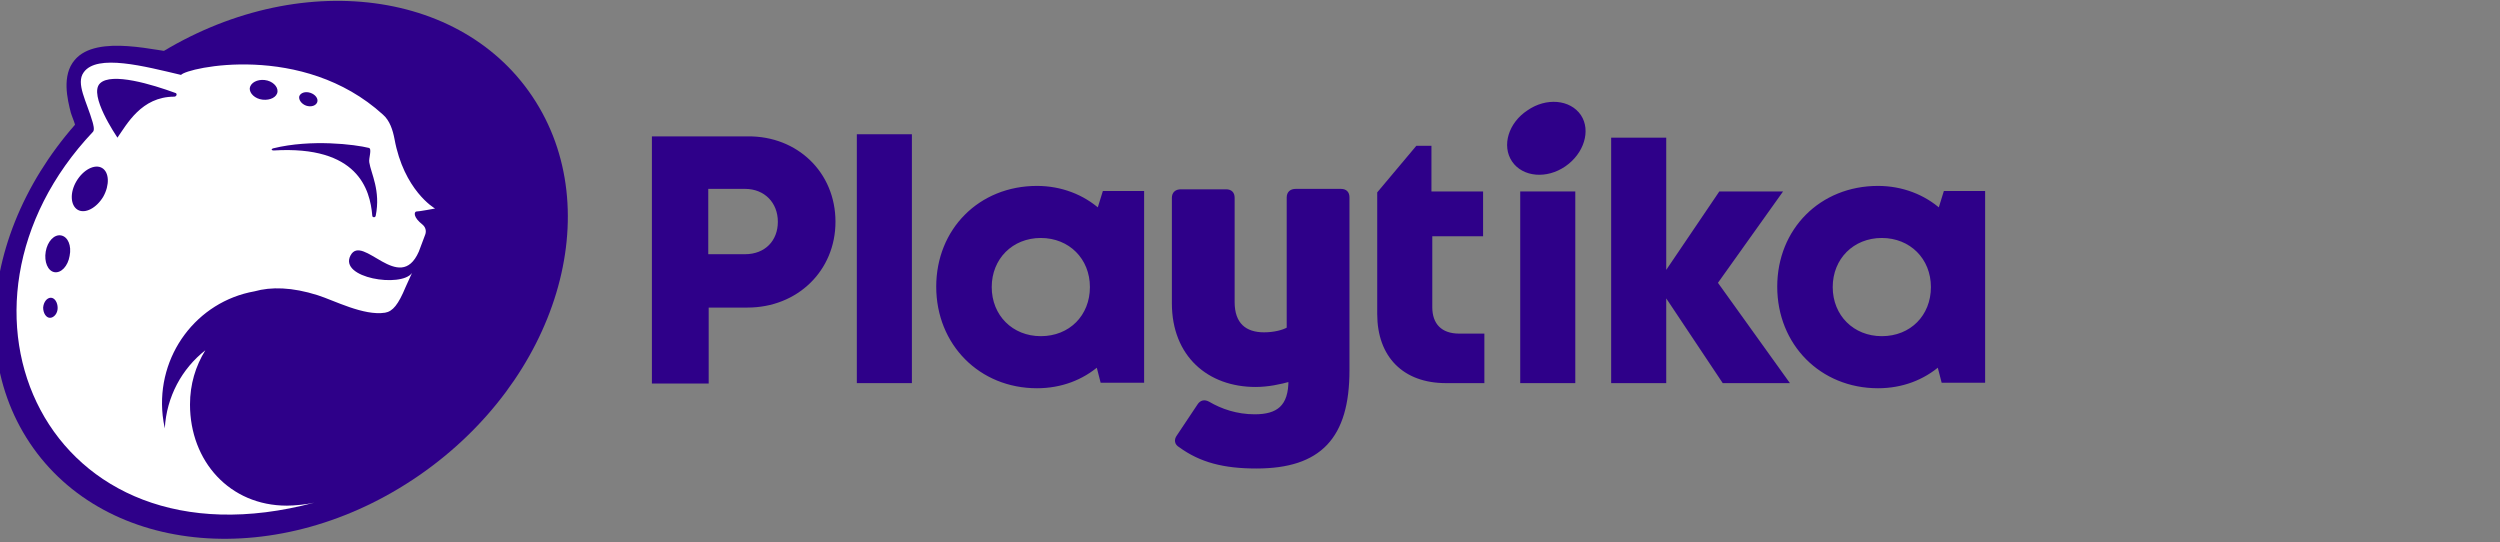
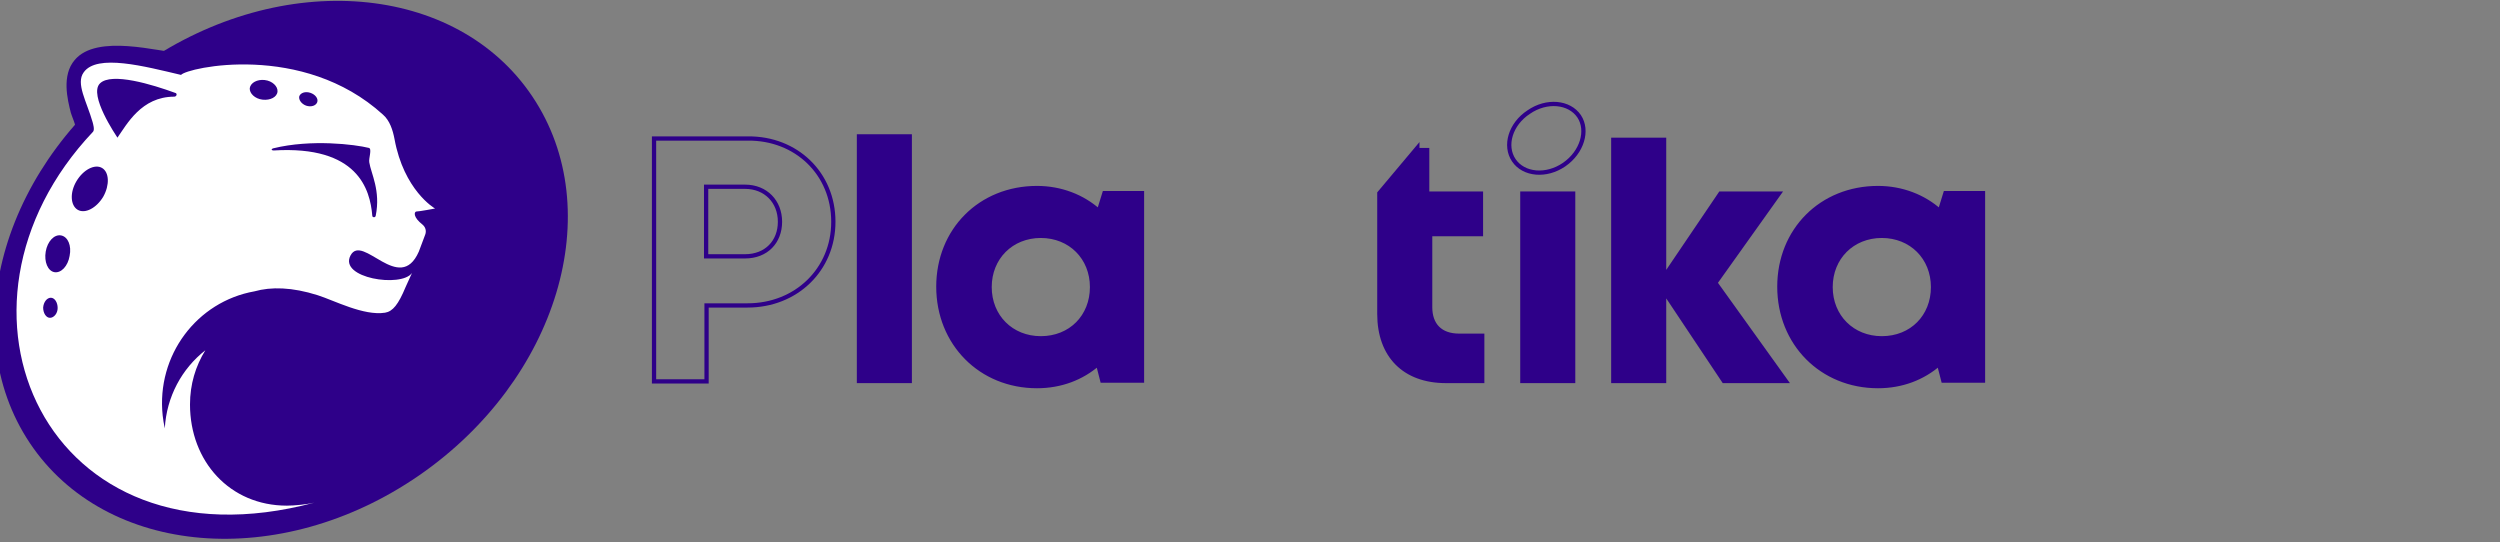
<svg xmlns="http://www.w3.org/2000/svg" width="166" height="36" viewBox="0 0 166 36" fill="none">
  <rect x="0" y="0" width="166" height="36" fill="#808080" stroke="none" />
  <g clip-path="url(#clip0_2364_160)">
    <path fill-rule="evenodd" clip-rule="evenodd" d="M27.809 31.58C18.597 37.929 7.032 36.966 1.986 29.425C-3.06 21.885 0.313 10.603 9.526 4.254C18.739 -2.096 30.304 -1.132 35.35 6.408C40.424 13.977 37.022 25.23 27.809 31.58Z" fill="#2E0089" />
    <path fill-rule="evenodd" clip-rule="evenodd" d="M27.526 30.23C18.88 36.212 7.995 35.276 3.261 28.189C-1.472 21.103 1.702 10.501 10.348 4.548C18.994 -1.404 29.879 -0.497 34.613 6.589C39.346 13.676 36.172 24.249 27.526 30.23Z" fill="#2E0089" />
    <path fill-rule="evenodd" clip-rule="evenodd" d="M29.312 12.967C28.547 12.202 27.271 10.7 26.931 8.772C26.817 8.177 26.647 7.582 26.222 7.156C21.913 3.018 16.102 2.763 11.992 3.528C10.546 3.443 6.436 2.224 4.962 3.982C4.083 5.002 4.48 6.618 4.707 7.497C4.735 7.638 5.104 8.432 4.991 8.545C4.962 8.574 5.274 8.687 5.246 8.715C0.427 14.668 -1.359 23.767 2.893 28.955C8.364 35.588 18.257 35.134 23.869 32.328C10.206 36.722 11.992 17.446 20.978 21.471C21.942 21.897 23.983 22.662 25.173 22.407C26.817 22.038 27.242 20.706 27.668 19.629L29.652 14.385C29.794 13.874 29.68 13.336 29.312 12.967Z" fill="#2E0089" />
    <path fill-rule="evenodd" clip-rule="evenodd" d="M24.947 14.328C24.918 14.47 24.72 14.441 24.72 14.328C24.578 12.57 23.756 9.651 18.172 9.991C18.03 9.991 17.973 9.906 18.143 9.849C20.666 9.226 23.586 9.594 24.493 9.821C24.72 9.878 24.465 10.53 24.521 10.785C24.635 11.522 25.287 12.656 24.947 14.328ZM17.435 6.618C16.924 6.561 16.556 6.193 16.584 5.852C16.641 5.484 17.095 5.257 17.576 5.314C18.087 5.371 18.455 5.739 18.427 6.079C18.398 6.448 17.945 6.674 17.435 6.618ZM19.872 6.391C19.957 6.164 20.269 6.051 20.61 6.164C20.95 6.278 21.148 6.561 21.063 6.788C20.978 7.015 20.666 7.128 20.326 7.015C20.014 6.901 19.816 6.618 19.872 6.391ZM11.567 6.419C9.384 6.419 8.42 8.262 7.797 9.141C7.712 8.999 5.869 6.306 6.635 5.541C7.4 4.775 10.15 5.626 11.624 6.164C11.794 6.193 11.737 6.419 11.567 6.419ZM6.861 13.052C6.408 13.818 5.643 14.215 5.161 13.931C4.679 13.648 4.622 12.797 5.076 12.032C5.529 11.267 6.295 10.87 6.776 11.153C7.258 11.437 7.287 12.287 6.861 13.052ZM4.622 16.993C4.509 17.673 4.055 18.155 3.602 18.07C3.176 17.985 2.921 17.389 3.035 16.709C3.148 16.029 3.602 15.547 4.055 15.632C4.509 15.717 4.764 16.312 4.622 16.993ZM3.318 21.103C3.063 21.103 2.865 20.791 2.865 20.422C2.893 20.054 3.12 19.77 3.375 19.77C3.63 19.77 3.828 20.082 3.828 20.451C3.828 20.819 3.573 21.103 3.318 21.103ZM27.639 14.045C27.838 14.045 28.887 13.846 28.887 13.846C28.83 13.818 26.817 12.627 26.194 9.226C26.08 8.63 25.882 8.007 25.428 7.61C20.099 2.763 12.417 4.492 12.021 4.974C9.611 4.407 6.436 3.556 5.557 4.804C5.019 5.541 5.756 6.731 6.153 8.12C6.181 8.234 6.295 8.602 6.181 8.744C-4.874 20.422 3.035 38.139 20.865 33.377C20.383 33.49 19.561 33.575 19.05 33.575C15.252 33.575 12.616 30.627 12.616 26.857C12.616 25.525 12.984 24.306 13.636 23.257C12.077 24.476 11.057 26.347 10.943 28.445C10.887 28.161 10.83 27.878 10.802 27.594C10.376 23.597 13.069 20.026 16.896 19.345C18.002 19.034 19.391 19.062 21.091 19.601C22.169 19.941 24.153 20.989 25.57 20.763C26.08 20.678 26.449 20.224 26.931 19.062L27.356 18.126C26.647 19.119 22.48 18.467 23.274 16.964C24.068 15.462 26.534 19.601 27.809 16.709L28.235 15.575C28.32 15.348 28.263 15.093 28.065 14.923C27.413 14.413 27.498 14.073 27.639 14.045Z" fill="white" />
    <path fill-rule="evenodd" clip-rule="evenodd" d="M128.354 19.062C128.354 17.106 126.909 15.66 124.953 15.66C122.997 15.66 121.551 17.106 121.551 19.062C121.551 21.018 122.997 22.463 124.953 22.463C126.937 22.463 128.354 21.018 128.354 19.062ZM131.671 12.826V25.27H129.035L128.751 24.164C127.674 25.1 126.285 25.638 124.698 25.638C120.956 25.638 118.15 22.804 118.15 19.034C118.15 15.292 120.928 12.486 124.698 12.486C126.285 12.486 127.731 13.053 128.808 14.016L129.176 12.826H131.671Z" fill="#2E0089" />
    <path fill-rule="evenodd" clip-rule="evenodd" d="M114.465 25.298L110.496 19.345V25.298H107.123V9.282H110.496V18.382L114.238 12.854H118.121L113.898 18.779L118.575 25.298H114.465Z" fill="#2E0089" />
    <path d="M98.421 22.293V25.298H96.011C93.261 25.298 91.589 23.626 91.589 20.848V12.826L94.112 9.821H94.906V12.854H98.335V15.547H94.962V20.394C94.962 21.585 95.642 22.293 96.89 22.293H98.421Z" fill="#2E0089" />
-     <path fill-rule="evenodd" clip-rule="evenodd" d="M85.579 13.109C85.579 12.826 85.75 12.684 86.033 12.684H89.038C89.321 12.684 89.463 12.826 89.463 13.109V24.59C89.463 29.012 87.621 30.967 83.425 30.967C81.271 30.967 79.74 30.571 78.379 29.578C78.124 29.437 78.096 29.21 78.266 28.983L79.627 26.942C79.769 26.715 79.967 26.659 80.222 26.8C81.044 27.282 82.093 27.651 83.312 27.651C84.843 27.651 85.721 27.056 85.693 25.185C84.984 25.383 84.191 25.553 83.368 25.553C80.279 25.553 77.954 23.569 77.954 20.139V13.137C77.954 12.854 78.124 12.712 78.408 12.712H81.413C81.696 12.712 81.838 12.854 81.838 13.137V20.054C81.838 21.556 82.66 22.208 83.935 22.208C84.559 22.208 85.211 22.067 85.579 21.84V13.109Z" fill="#2E0089" />
    <path d="M72.512 19.062C72.512 17.106 71.066 15.66 69.11 15.66C67.154 15.66 65.709 17.106 65.709 19.062C65.709 21.018 67.154 22.463 69.11 22.463C71.094 22.463 72.512 21.018 72.512 19.062ZM75.828 12.826V25.27H73.192L72.909 24.164C71.832 25.1 70.442 25.638 68.855 25.638C65.113 25.638 62.307 22.804 62.307 19.034C62.307 15.292 65.085 12.486 68.855 12.486C70.442 12.486 71.888 13.053 72.965 14.016L73.334 12.826H75.828Z" fill="#2E0089" />
    <path d="M57.035 25.298H60.408V9.056H57.035V25.298Z" fill="#2E0089" />
-     <path fill-rule="evenodd" clip-rule="evenodd" d="M51.791 14.725C51.791 13.393 50.855 12.4 49.466 12.4H46.887V17.021H49.466C50.883 17.021 51.791 16.057 51.791 14.725ZM55.334 14.725C55.334 17.9 52.868 20.281 49.636 20.281H46.915V25.326H43.428V9.197H49.665C52.868 9.169 55.334 11.522 55.334 14.725Z" fill="#2E0089" />
    <path d="M101.085 25.298H104.458V12.854H101.085V25.298Z" fill="#2E0089" />
-     <path fill-rule="evenodd" clip-rule="evenodd" d="M103.863 10.927C102.672 11.748 101.17 11.607 100.518 10.643C99.866 9.679 100.291 8.234 101.51 7.44C102.701 6.618 104.203 6.76 104.855 7.723C105.479 8.659 105.054 10.104 103.863 10.927Z" fill="#2E0089" />
    <path fill-rule="evenodd" clip-rule="evenodd" d="M128.354 19.062C128.354 17.106 126.909 15.66 124.953 15.66C122.997 15.66 121.551 17.106 121.551 19.062C121.551 21.018 122.997 22.463 124.953 22.463C126.937 22.463 128.354 21.018 128.354 19.062ZM131.671 12.826V25.27H129.035L128.751 24.164C127.674 25.1 126.285 25.638 124.698 25.638C120.956 25.638 118.15 22.804 118.15 19.034C118.15 15.292 120.928 12.486 124.698 12.486C126.285 12.486 127.731 13.053 128.808 14.016L129.176 12.826H131.671Z" stroke="#2E0089" stroke-width="0.283" stroke-miterlimit="10" />
    <path fill-rule="evenodd" clip-rule="evenodd" d="M114.465 25.298L110.496 19.345V25.298H107.123V9.282H110.496V18.382L114.238 12.854H118.121L113.898 18.779L118.575 25.298H114.465Z" stroke="#2E0089" stroke-width="0.283" stroke-miterlimit="10" />
-     <path d="M98.421 22.293V25.298H96.011C93.261 25.298 91.589 23.626 91.589 20.848V12.826L94.112 9.821H94.906V12.854H98.335V15.547H94.962V20.394C94.962 21.585 95.642 22.293 96.89 22.293H98.421Z" stroke="#2E0089" stroke-width="0.283" stroke-miterlimit="10" />
-     <path fill-rule="evenodd" clip-rule="evenodd" d="M85.579 13.109C85.579 12.826 85.75 12.684 86.033 12.684H89.038C89.321 12.684 89.463 12.826 89.463 13.109V24.59C89.463 29.012 87.621 30.967 83.425 30.967C81.271 30.967 79.74 30.571 78.379 29.578C78.124 29.437 78.096 29.21 78.266 28.983L79.627 26.942C79.769 26.715 79.967 26.659 80.222 26.8C81.044 27.282 82.093 27.651 83.312 27.651C84.843 27.651 85.721 27.056 85.693 25.185C84.984 25.383 84.191 25.553 83.368 25.553C80.279 25.553 77.954 23.569 77.954 20.139V13.137C77.954 12.854 78.124 12.712 78.408 12.712H81.413C81.696 12.712 81.838 12.854 81.838 13.137V20.054C81.838 21.556 82.66 22.208 83.935 22.208C84.559 22.208 85.211 22.067 85.579 21.84V13.109Z" stroke="#2E0089" stroke-width="0.283" stroke-miterlimit="10" />
+     <path d="M98.421 22.293V25.298H96.011C93.261 25.298 91.589 23.626 91.589 20.848V12.826L94.112 9.821V12.854H98.335V15.547H94.962V20.394C94.962 21.585 95.642 22.293 96.89 22.293H98.421Z" stroke="#2E0089" stroke-width="0.283" stroke-miterlimit="10" />
    <path d="M72.512 19.062C72.512 17.106 71.066 15.66 69.11 15.66C67.154 15.66 65.709 17.106 65.709 19.062C65.709 21.018 67.154 22.463 69.11 22.463C71.094 22.463 72.512 21.018 72.512 19.062ZM75.828 12.826V25.27H73.192L72.909 24.164C71.832 25.1 70.442 25.638 68.855 25.638C65.113 25.638 62.307 22.804 62.307 19.034C62.307 15.292 65.085 12.486 68.855 12.486C70.442 12.486 71.888 13.053 72.965 14.016L73.334 12.826H75.828Z" stroke="#2E0089" stroke-width="0.283" stroke-miterlimit="10" />
    <path d="M57.035 25.298H60.408V9.056H57.035V25.298Z" stroke="#2E0089" stroke-width="0.283" stroke-miterlimit="10" />
    <path fill-rule="evenodd" clip-rule="evenodd" d="M51.791 14.725C51.791 13.393 50.855 12.4 49.466 12.4H46.887V17.021H49.466C50.883 17.021 51.791 16.057 51.791 14.725ZM55.334 14.725C55.334 17.9 52.868 20.281 49.636 20.281H46.915V25.326H43.428V9.197H49.665C52.868 9.169 55.334 11.522 55.334 14.725Z" stroke="#2E0089" stroke-width="0.283" stroke-miterlimit="10" />
    <path d="M101.085 25.298H104.458V12.854H101.085V25.298Z" stroke="#2E0089" stroke-width="0.283" stroke-miterlimit="10" />
    <path fill-rule="evenodd" clip-rule="evenodd" d="M103.863 10.927C102.672 11.748 101.17 11.607 100.518 10.643C99.866 9.679 100.291 8.234 101.51 7.44C102.701 6.618 104.203 6.76 104.855 7.723C105.479 8.659 105.054 10.104 103.863 10.927Z" stroke="#2E0089" stroke-width="0.283" stroke-miterlimit="10" />
  </g>
  <defs>
    <clipPath id="clip0_2364_160">
      <rect width="166" height="36" fill="white" />
    </clipPath>
  </defs>
</svg>